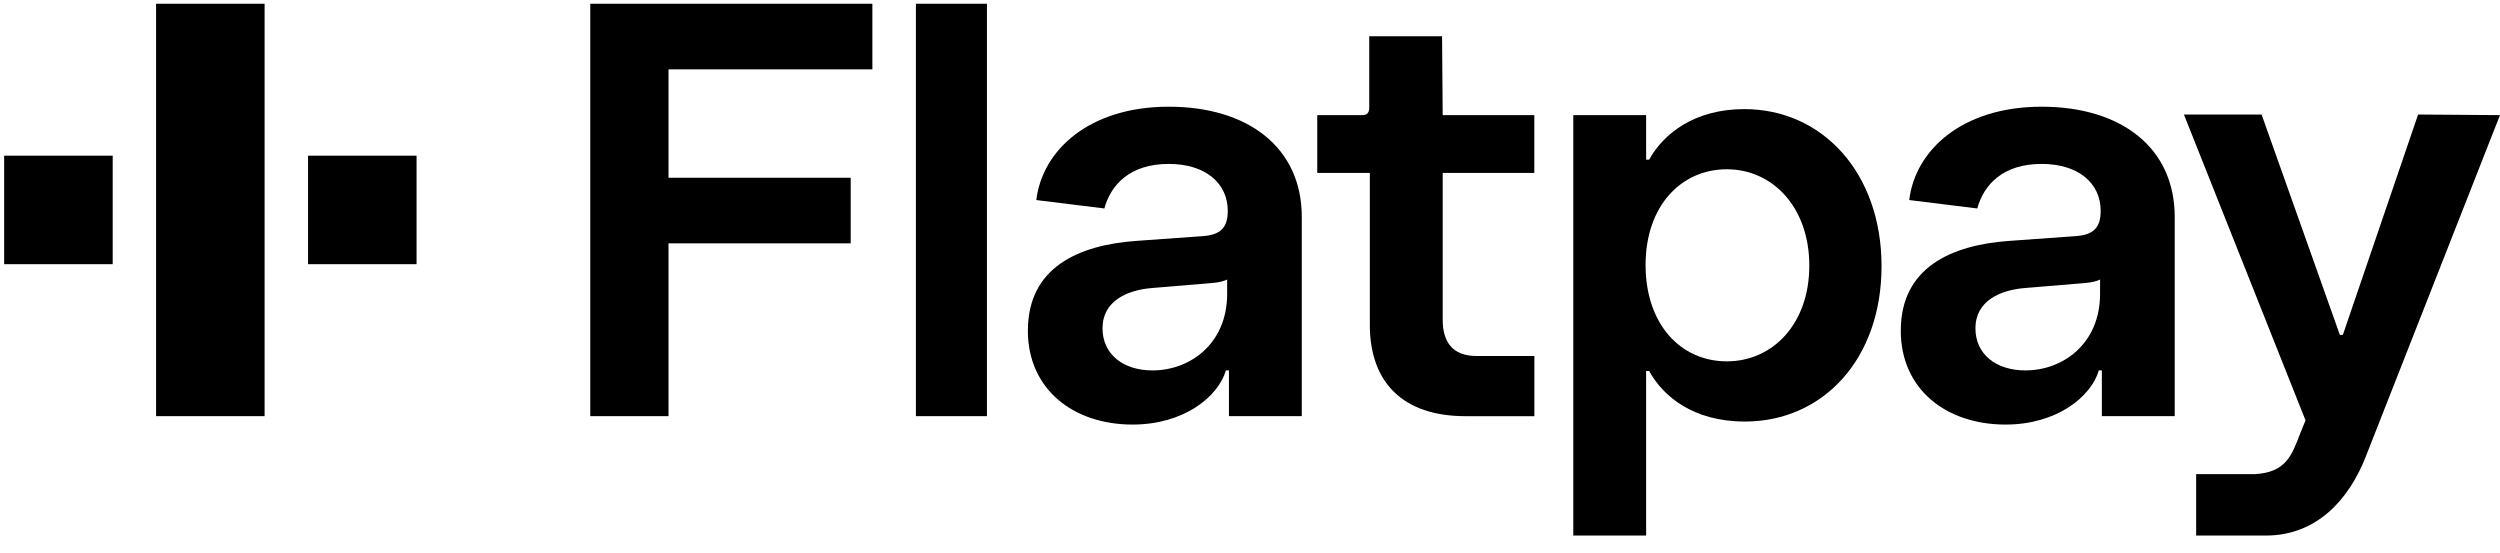
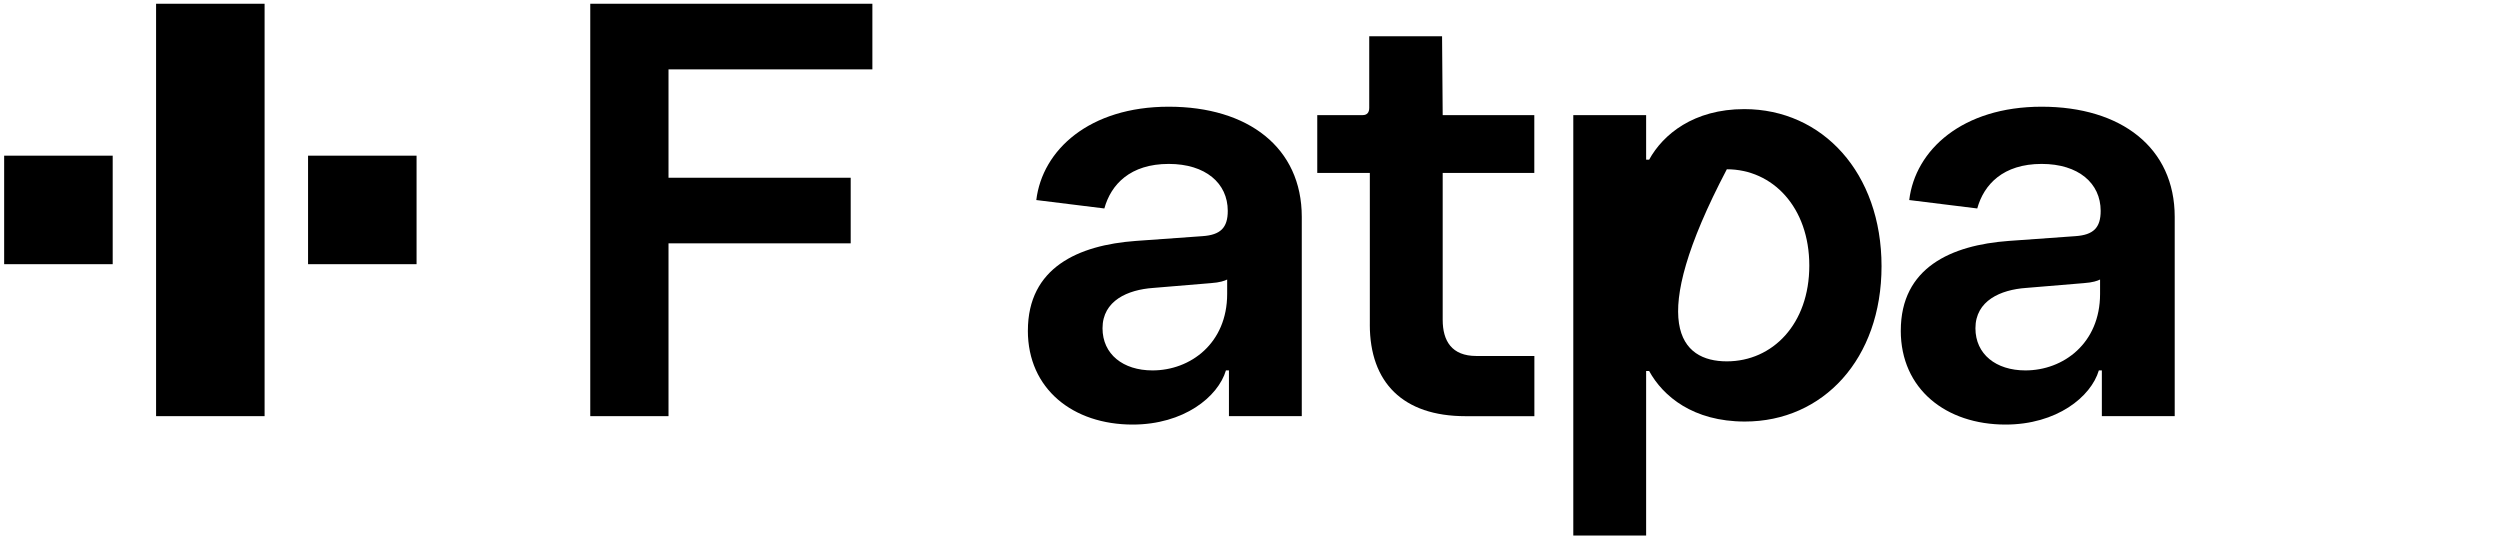
<svg xmlns="http://www.w3.org/2000/svg" width="104" height="23" viewBox="0 0 104 23" fill="none">
  <path d="M4.688 6.476H0.173V10.99H4.688V6.476Z" fill="black" />
  <path d="M17.329 6.476H12.815V10.99H17.329V6.476Z" fill="black" />
  <path d="M11.007 0.156H6.493V17.312H11.007V0.156Z" fill="black" />
  <path d="M24.553 0.156H36.291V2.886H27.81V7.394H35.389V10.123H27.81V17.312H24.555V0.156H24.553Z" fill="black" />
-   <path d="M38.102 0.156H41.057V17.312H38.102V0.156Z" fill="black" />
  <path d="M42.76 13.755C42.76 11.126 44.864 10.199 47.243 10.023L50.023 9.824C50.774 9.773 51.075 9.474 51.075 8.772C51.075 7.62 50.148 6.819 48.621 6.819C47.018 6.819 46.217 7.671 45.941 8.672L43.11 8.322C43.361 6.244 45.314 4.439 48.62 4.439C51.926 4.439 54.154 6.142 54.154 9.022V17.312H51.124V15.408H50.999C50.673 16.51 49.245 17.662 47.117 17.662C44.638 17.662 42.759 16.184 42.759 13.755H42.76ZM47.945 15.409C49.523 15.409 51.05 14.281 51.05 12.228V11.628C50.95 11.679 50.749 11.753 50.373 11.778L47.969 11.978C46.917 12.053 45.865 12.504 45.865 13.656C45.865 14.733 46.717 15.409 47.943 15.409H47.945Z" fill="black" />
  <path d="M56.985 13.505V7.194H54.798V4.789H56.684C56.884 4.789 56.96 4.664 56.96 4.488V1.51H59.99L60.016 4.789H63.827V7.194H60.016V13.305C60.016 14.181 60.391 14.809 61.417 14.809H63.83V17.313H60.966C58.362 17.313 56.984 15.911 56.984 13.506L56.985 13.505Z" fill="black" />
-   <path d="M78.272 11.075C78.272 14.932 75.842 17.536 72.587 17.536C70.433 17.536 69.181 16.485 68.604 15.433H68.479V22.277H65.449V4.789H68.479V6.643H68.604C69.181 5.591 70.458 4.539 72.561 4.539C75.817 4.539 78.272 7.194 78.272 11.076V11.075ZM71.836 15.032C73.74 15.032 75.267 13.48 75.267 11.05C75.267 8.62 73.74 7.042 71.836 7.042C69.932 7.042 68.456 8.569 68.456 11.024C68.456 13.48 69.908 15.032 71.836 15.032Z" fill="black" />
+   <path d="M78.272 11.075C78.272 14.932 75.842 17.536 72.587 17.536C70.433 17.536 69.181 16.485 68.604 15.433H68.479V22.277H65.449V4.789H68.479V6.643H68.604C69.181 5.591 70.458 4.539 72.561 4.539C75.817 4.539 78.272 7.194 78.272 11.076V11.075ZM71.836 15.032C73.74 15.032 75.267 13.48 75.267 11.05C75.267 8.62 73.74 7.042 71.836 7.042C68.456 13.48 69.908 15.032 71.836 15.032Z" fill="black" />
  <path d="M79.073 13.755C79.073 11.126 81.177 10.199 83.556 10.023L86.337 9.824C87.087 9.773 87.388 9.474 87.388 8.772C87.388 7.62 86.462 6.819 84.934 6.819C83.332 6.819 82.53 7.671 82.254 8.672L79.424 8.322C79.674 6.244 81.627 4.439 84.933 4.439C88.239 4.439 90.468 6.142 90.468 9.022V17.312H87.437V15.408H87.312C86.986 16.51 85.559 17.662 83.43 17.662C80.951 17.662 79.072 16.184 79.072 13.755H79.073ZM84.258 15.409C85.836 15.409 87.363 14.281 87.363 12.228V11.628C87.263 11.679 87.062 11.753 86.687 11.778L84.282 11.978C83.23 12.053 82.178 12.504 82.178 13.656C82.178 14.733 83.031 15.409 84.257 15.409H84.258Z" fill="black" />
-   <path d="M91.363 19.724H93.807C95.083 19.649 95.334 18.965 95.685 18.039L95.91 17.487L90.851 4.764H94.082L97.338 13.931H97.463L100.593 4.764L103.999 4.789L98.388 19.065C97.712 20.743 96.409 22.279 94.255 22.279H91.36V19.724H91.363Z" fill="black" />
</svg>